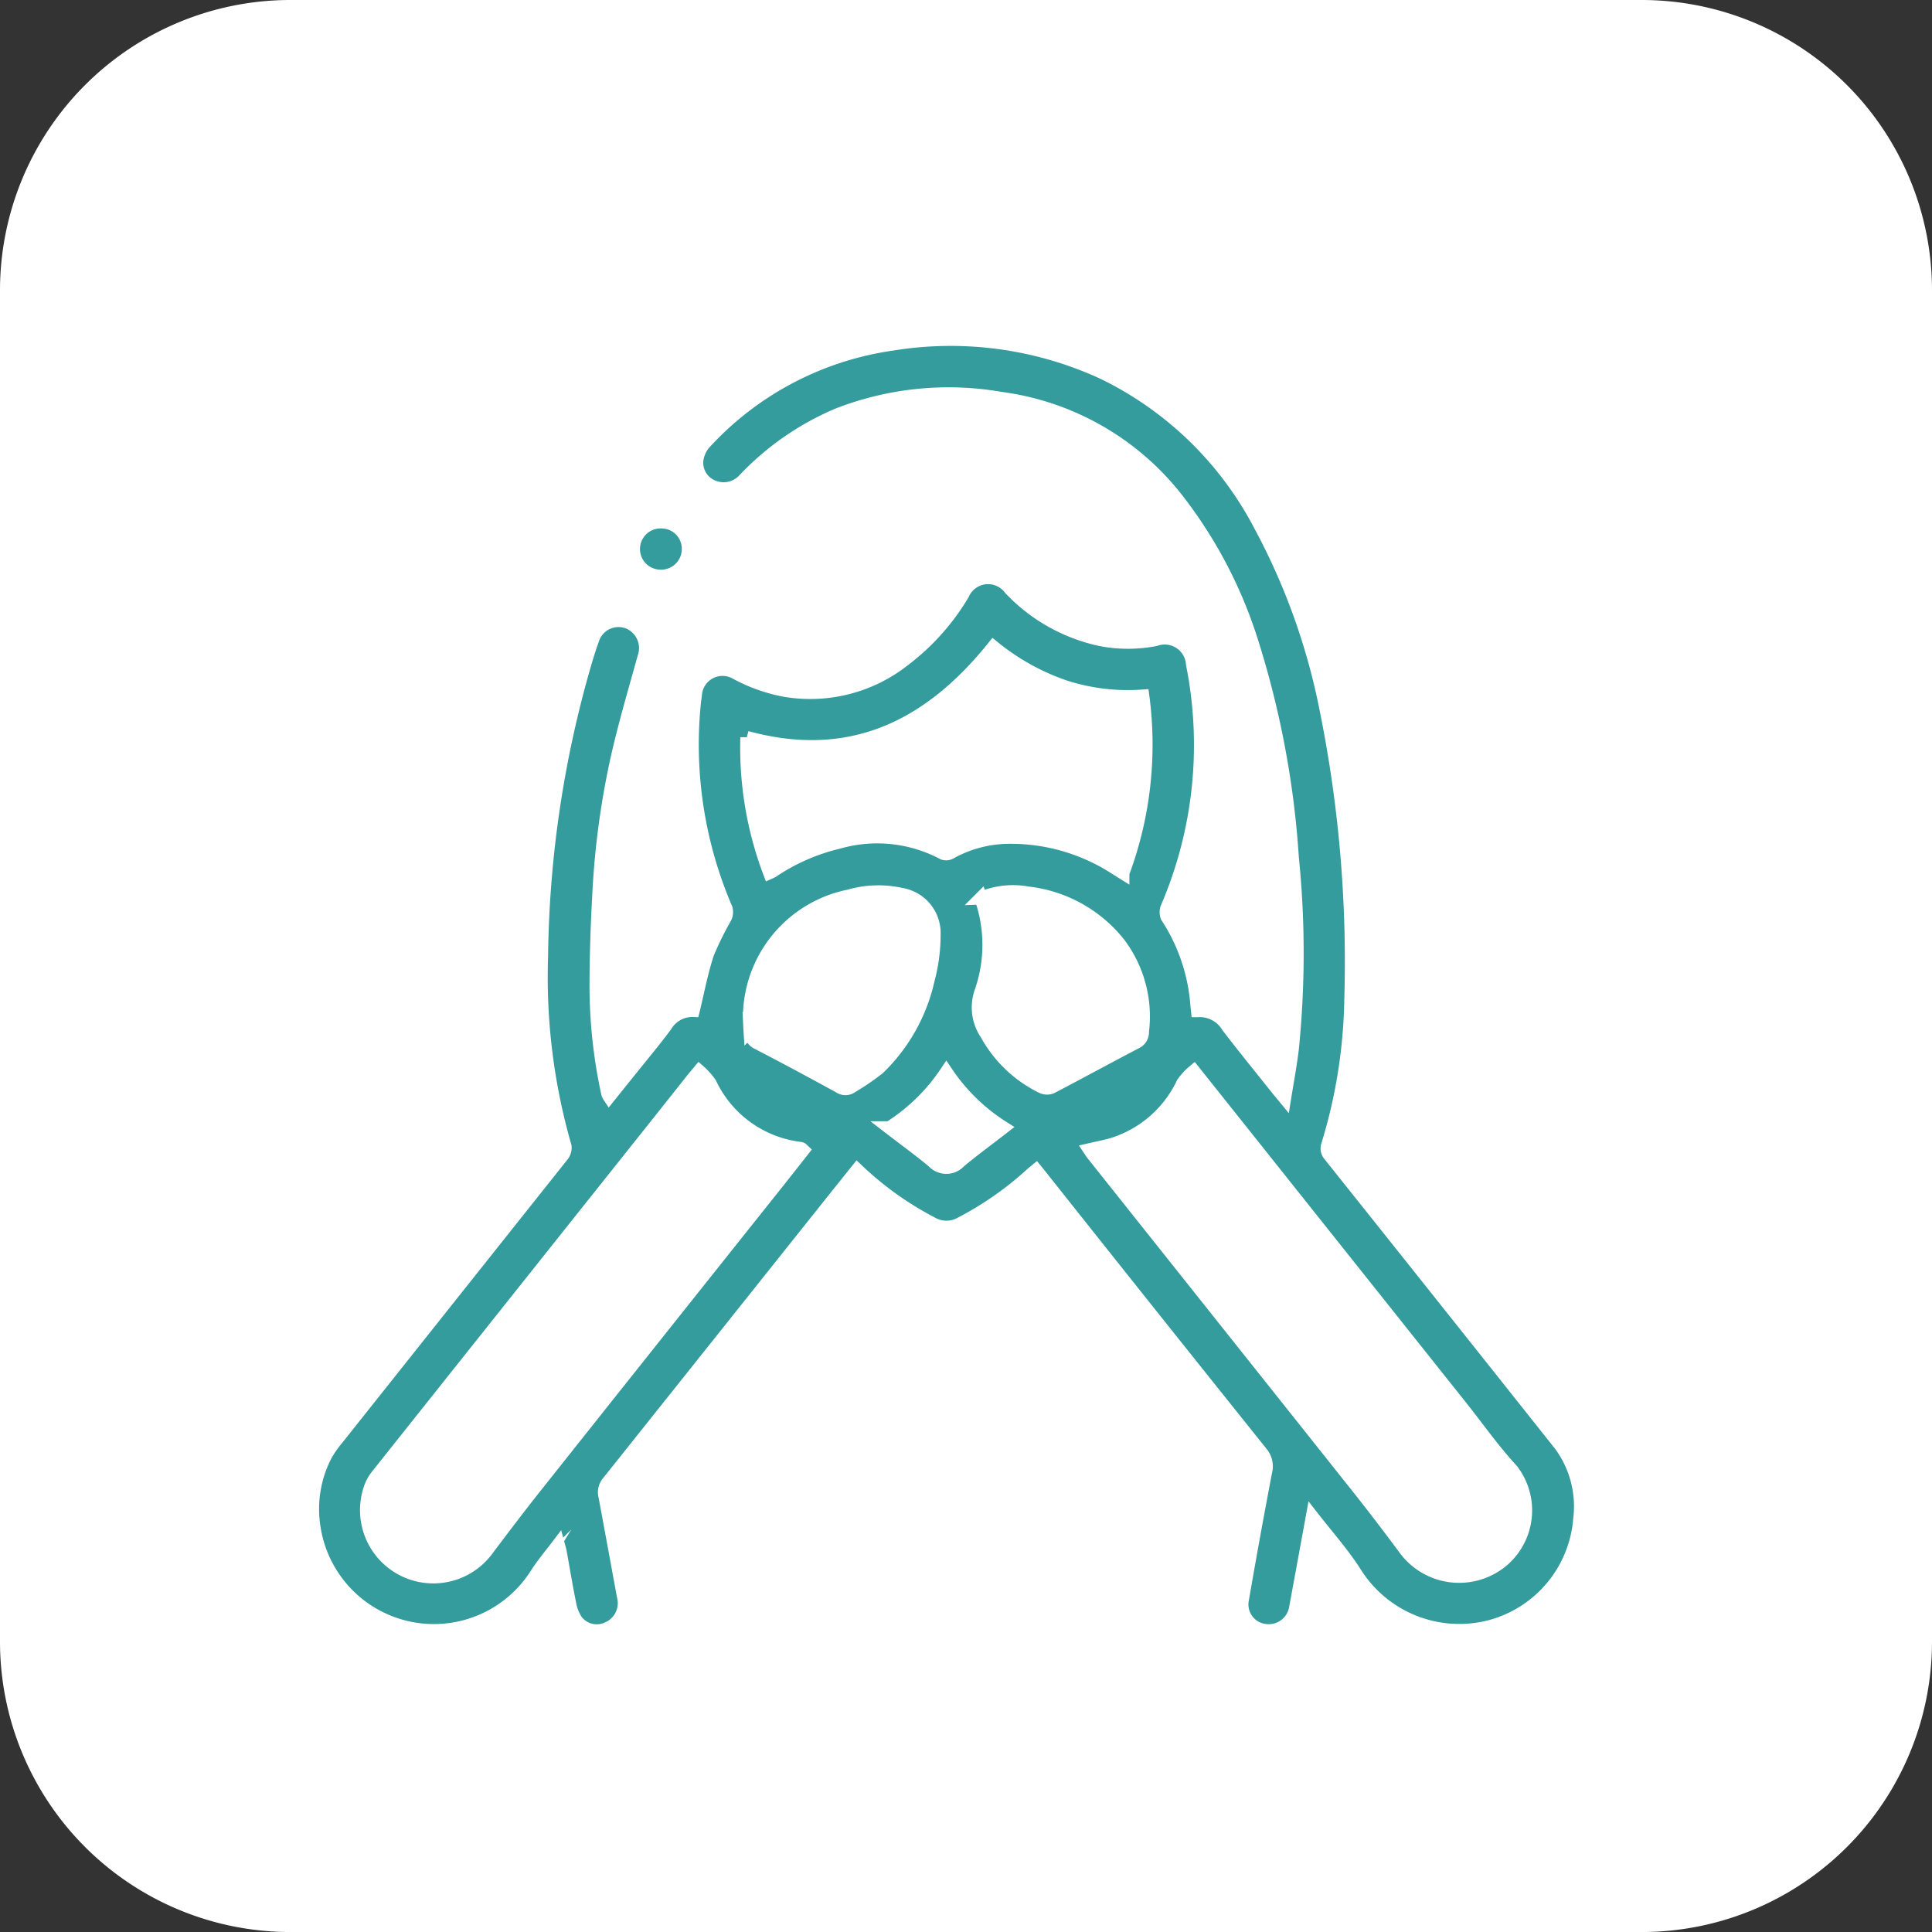
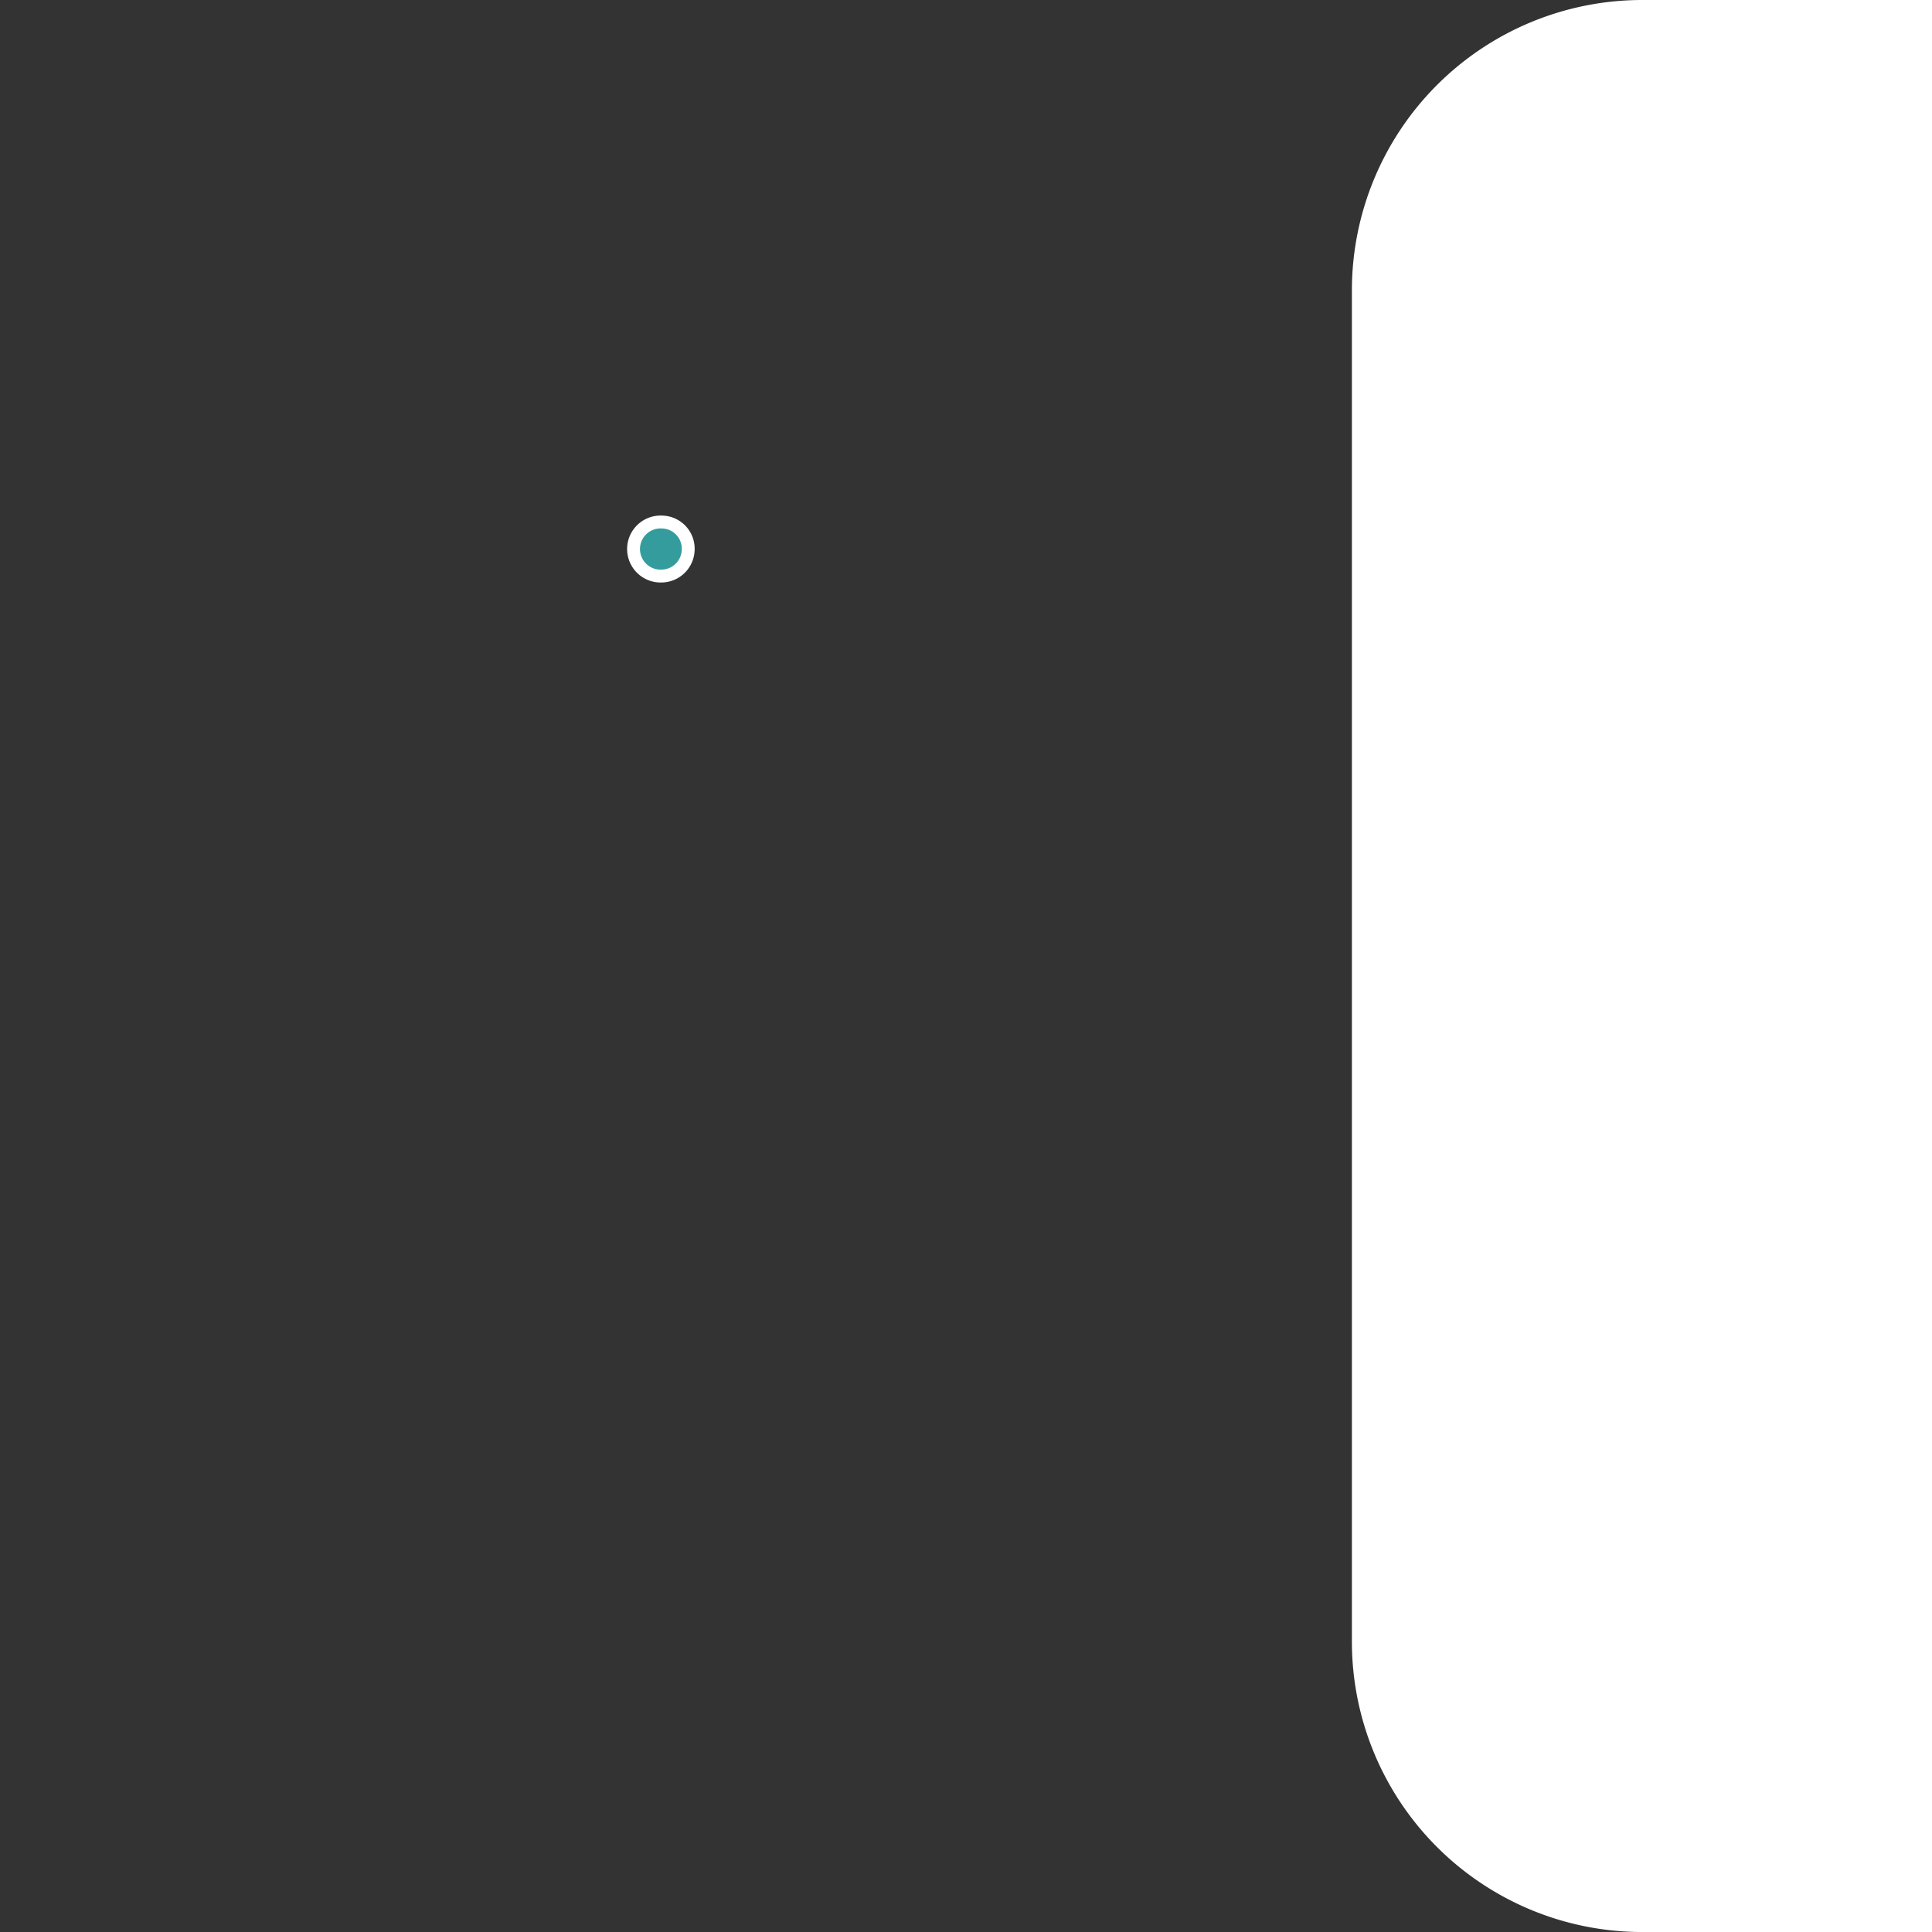
<svg xmlns="http://www.w3.org/2000/svg" width="75.085" height="75.086" viewBox="0 0 75.085 75.086">
  <rect x="0" y="0" width="75.085" height="75.086" fill="#333333" stroke="none" />
  <g id="semana_5_tip1" transform="translate(-55.393 -787.448)">
    <g id="Grupo_1321" data-name="Grupo 1321">
      <g id="Grupo_1320" data-name="Grupo 1320">
        <g id="Grupo_1319" data-name="Grupo 1319">
          <g id="Grupo_1318" data-name="Grupo 1318">
            <g id="Grupo_1317" data-name="Grupo 1317">
              <g id="Grupo_1316" data-name="Grupo 1316">
-                 <path id="Trazado_2370" data-name="Trazado 2370" d="M119.206,862.534H66.666a11.286,11.286,0,0,1-11.273-11.273v-52.54a11.286,11.286,0,0,1,11.273-11.273h52.54a11.285,11.285,0,0,1,11.272,11.273v52.54A11.285,11.285,0,0,1,119.206,862.534Z" fill="#fff" />
+                 <path id="Trazado_2370" data-name="Trazado 2370" d="M119.206,862.534a11.286,11.286,0,0,1-11.273-11.273v-52.54a11.286,11.286,0,0,1,11.273-11.273h52.54a11.285,11.285,0,0,1,11.272,11.273v52.54A11.285,11.285,0,0,1,119.206,862.534Z" fill="#fff" />
              </g>
            </g>
          </g>
        </g>
      </g>
    </g>
    <g id="Grupo_1322" data-name="Grupo 1322">
-       <path id="Trazado_2371" data-name="Trazado 2371" d="M106.392,846.389c-.225,1.229-.434,2.376-.646,3.522a1.054,1.054,0,0,1-1.183.9,1.013,1.013,0,0,1-.88-1.212q.428-2.481.9-4.954a.816.816,0,0,0-.172-.745q-4.326-5.4-8.631-10.828c-.035-.044-.071-.087-.121-.148-.069.057-.133.107-.193.162a12.8,12.8,0,0,1-2.722,1.9,1.137,1.137,0,0,1-1.138,0,12.719,12.719,0,0,1-2.9-2.075c-.435.544-.861,1.075-1.285,1.608q-4.2,5.271-8.4,10.538a.6.6,0,0,0-.119.545q.36,1.944.716,3.888a1.06,1.06,0,0,1-.59,1.23.989.989,0,0,1-1.247-.308,1.771,1.771,0,0,1-.248-.653c-.136-.669-.246-1.343-.368-2.015-.013-.071-.037-.139-.072-.27-.3.394-.582.734-.826,1.1a4.709,4.709,0,0,1-8.672-1.8,4.55,4.55,0,0,1,.453-2.761,4.073,4.073,0,0,1,.454-.652q4.371-5.5,8.742-10.994a.487.487,0,0,0,.113-.364,23.821,23.821,0,0,1-.913-7.4,42.459,42.459,0,0,1,1.7-11.42c.088-.29.175-.581.281-.865a1.05,1.05,0,0,1,1.361-.688A1.077,1.077,0,0,1,80.415,813c-.353,1.278-.73,2.551-1.025,3.842a31.663,31.663,0,0,0-.729,5.381c-.067,1.232-.11,2.467-.107,3.7a19.749,19.749,0,0,0,.458,4.038.587.587,0,0,0,.056.107c.385-.48.756-.942,1.126-1.4s.735-.9,1.077-1.364a1.2,1.2,0,0,1,1.067-.581c.184-.755.322-1.5.557-2.216a12.484,12.484,0,0,1,.689-1.4.484.484,0,0,0,.027-.355,16.131,16.131,0,0,1-1.237-7.9c.013-.152.032-.3.054-.453a1.052,1.052,0,0,1,1.57-.792,6.488,6.488,0,0,0,1.922.678,5.886,5.886,0,0,0,4.607-1.185,8.943,8.943,0,0,0,2.285-2.554,1.068,1.068,0,0,1,1.838-.214,6.8,6.8,0,0,0,3.519,1.978,5.575,5.575,0,0,0,2.123,0,1.081,1.081,0,0,1,1.444.96,16.013,16.013,0,0,1-.98,9.425.486.486,0,0,0-.012.382,7.246,7.246,0,0,1,1.165,3.468c.005.055.012.111.02.185a1.266,1.266,0,0,1,1.178.612c.623.814,1.272,1.609,1.91,2.411.081.1.165.2.305.37.111-.692.226-1.3.3-1.918a37.048,37.048,0,0,0,0-7.423,35.345,35.345,0,0,0-1.543-8.286,17.616,17.616,0,0,0-2.938-5.648,10.424,10.424,0,0,0-6.841-3.92,11.847,11.847,0,0,0-6.349.633,10.812,10.812,0,0,0-3.664,2.554,1.079,1.079,0,0,1-1.234.22.986.986,0,0,1-.57-1.024,1.241,1.241,0,0,1,.284-.631,12.221,12.221,0,0,1,7.305-3.855,14.14,14.14,0,0,1,8.2,1.121,13.545,13.545,0,0,1,6.088,5.915,25.39,25.39,0,0,1,2.569,7.173,49.339,49.339,0,0,1,.958,11.269,20.329,20.329,0,0,1-.894,5.632.393.393,0,0,0,.074.41q4.488,5.622,8.961,11.257a4.024,4.024,0,0,1,.756,2.882,4.7,4.7,0,0,1-3.464,4.17,4.773,4.773,0,0,1-5.262-2.09C107.584,847.821,106.985,847.152,106.392,846.389ZM82.566,829.073c-.13.157-.209.249-.285.344q-.585.737-1.168,1.473-5.537,6.954-11.071,13.911a1.613,1.613,0,0,0-.259.468,2.6,2.6,0,0,0,4.551,2.4c.616-.818,1.235-1.636,1.872-2.438q4.722-5.946,9.454-11.883c.317-.4.632-.8.946-1.2-.036-.034-.047-.052-.063-.058a.333.333,0,0,0-.083-.019,4.449,4.449,0,0,1-3.467-2.521A2.719,2.719,0,0,0,82.566,829.073Zm15.166,3.055c.048.072.077.12.112.164q5.127,6.442,10.254,12.886.964,1.214,1.887,2.462a2.622,2.622,0,0,0,3.846.422,2.568,2.568,0,0,0,.318-3.487c-.7-.755-1.3-1.611-1.943-2.421l-8.43-10.587-1.986-2.492a2.477,2.477,0,0,0-.432.47,4.489,4.489,0,0,1-2.739,2.374C98.342,832,98.053,832.054,97.732,832.128ZM94,812.589c-2.5,3.114-5.561,4.611-9.585,3.515a13.759,13.759,0,0,0,.885,5.264,1.252,1.252,0,0,0,.125-.063,7.832,7.832,0,0,1,2.566-1.121,5.467,5.467,0,0,1,4.06.431.335.335,0,0,0,.275-.023,4.719,4.719,0,0,1,2.317-.6,7.471,7.471,0,0,1,4.116,1.213l.277.173a14.277,14.277,0,0,0,.774-6.882,7.965,7.965,0,0,1-3.077-.378A8.988,8.988,0,0,1,94,812.589Zm-9.486,14.43c.007.137.013.317.025.5a.526.526,0,0,0,.318.479c1.061.548,2.112,1.115,3.159,1.688a.407.407,0,0,0,.469,0,9.889,9.889,0,0,0,1.052-.718,6.872,6.872,0,0,0,1.932-3.449,6.715,6.715,0,0,0,.23-1.735,1.529,1.529,0,0,0-1.286-1.582,4.085,4.085,0,0,0-2.025.066A4.822,4.822,0,0,0,84.517,827.019Zm9-4.667a5.5,5.5,0,0,1,0,3.636,1.835,1.835,0,0,0,.212,1.643,4.943,4.943,0,0,0,2.167,2.066.469.469,0,0,0,.36.011c1.109-.58,2.206-1.181,3.316-1.759a.442.442,0,0,0,.228-.417,4.711,4.711,0,0,0-.925-3.432,5.293,5.293,0,0,0-3.548-1.951A3.156,3.156,0,0,0,93.517,822.352Zm-3.559,8.922c.593.457,1.16.868,1.7,1.316a.7.7,0,0,0,1.039-.005c.535-.446,1.1-.858,1.69-1.316a7.423,7.423,0,0,1-2.213-2.156A7.441,7.441,0,0,1,89.958,831.274Z" fill="#349c9d" stroke="#fff" stroke-miterlimit="10" stroke-width="0.5" />
      <path id="Trazado_2372" data-name="Trazado 2372" d="M82.14,808.783a1.049,1.049,0,0,1-1.044,1.053,1.051,1.051,0,1,1,.028-2.1A1.038,1.038,0,0,1,82.14,808.783Z" fill="#349c9d" stroke="#fff" stroke-miterlimit="10" stroke-width="0.5" />
    </g>
  </g>
</svg>